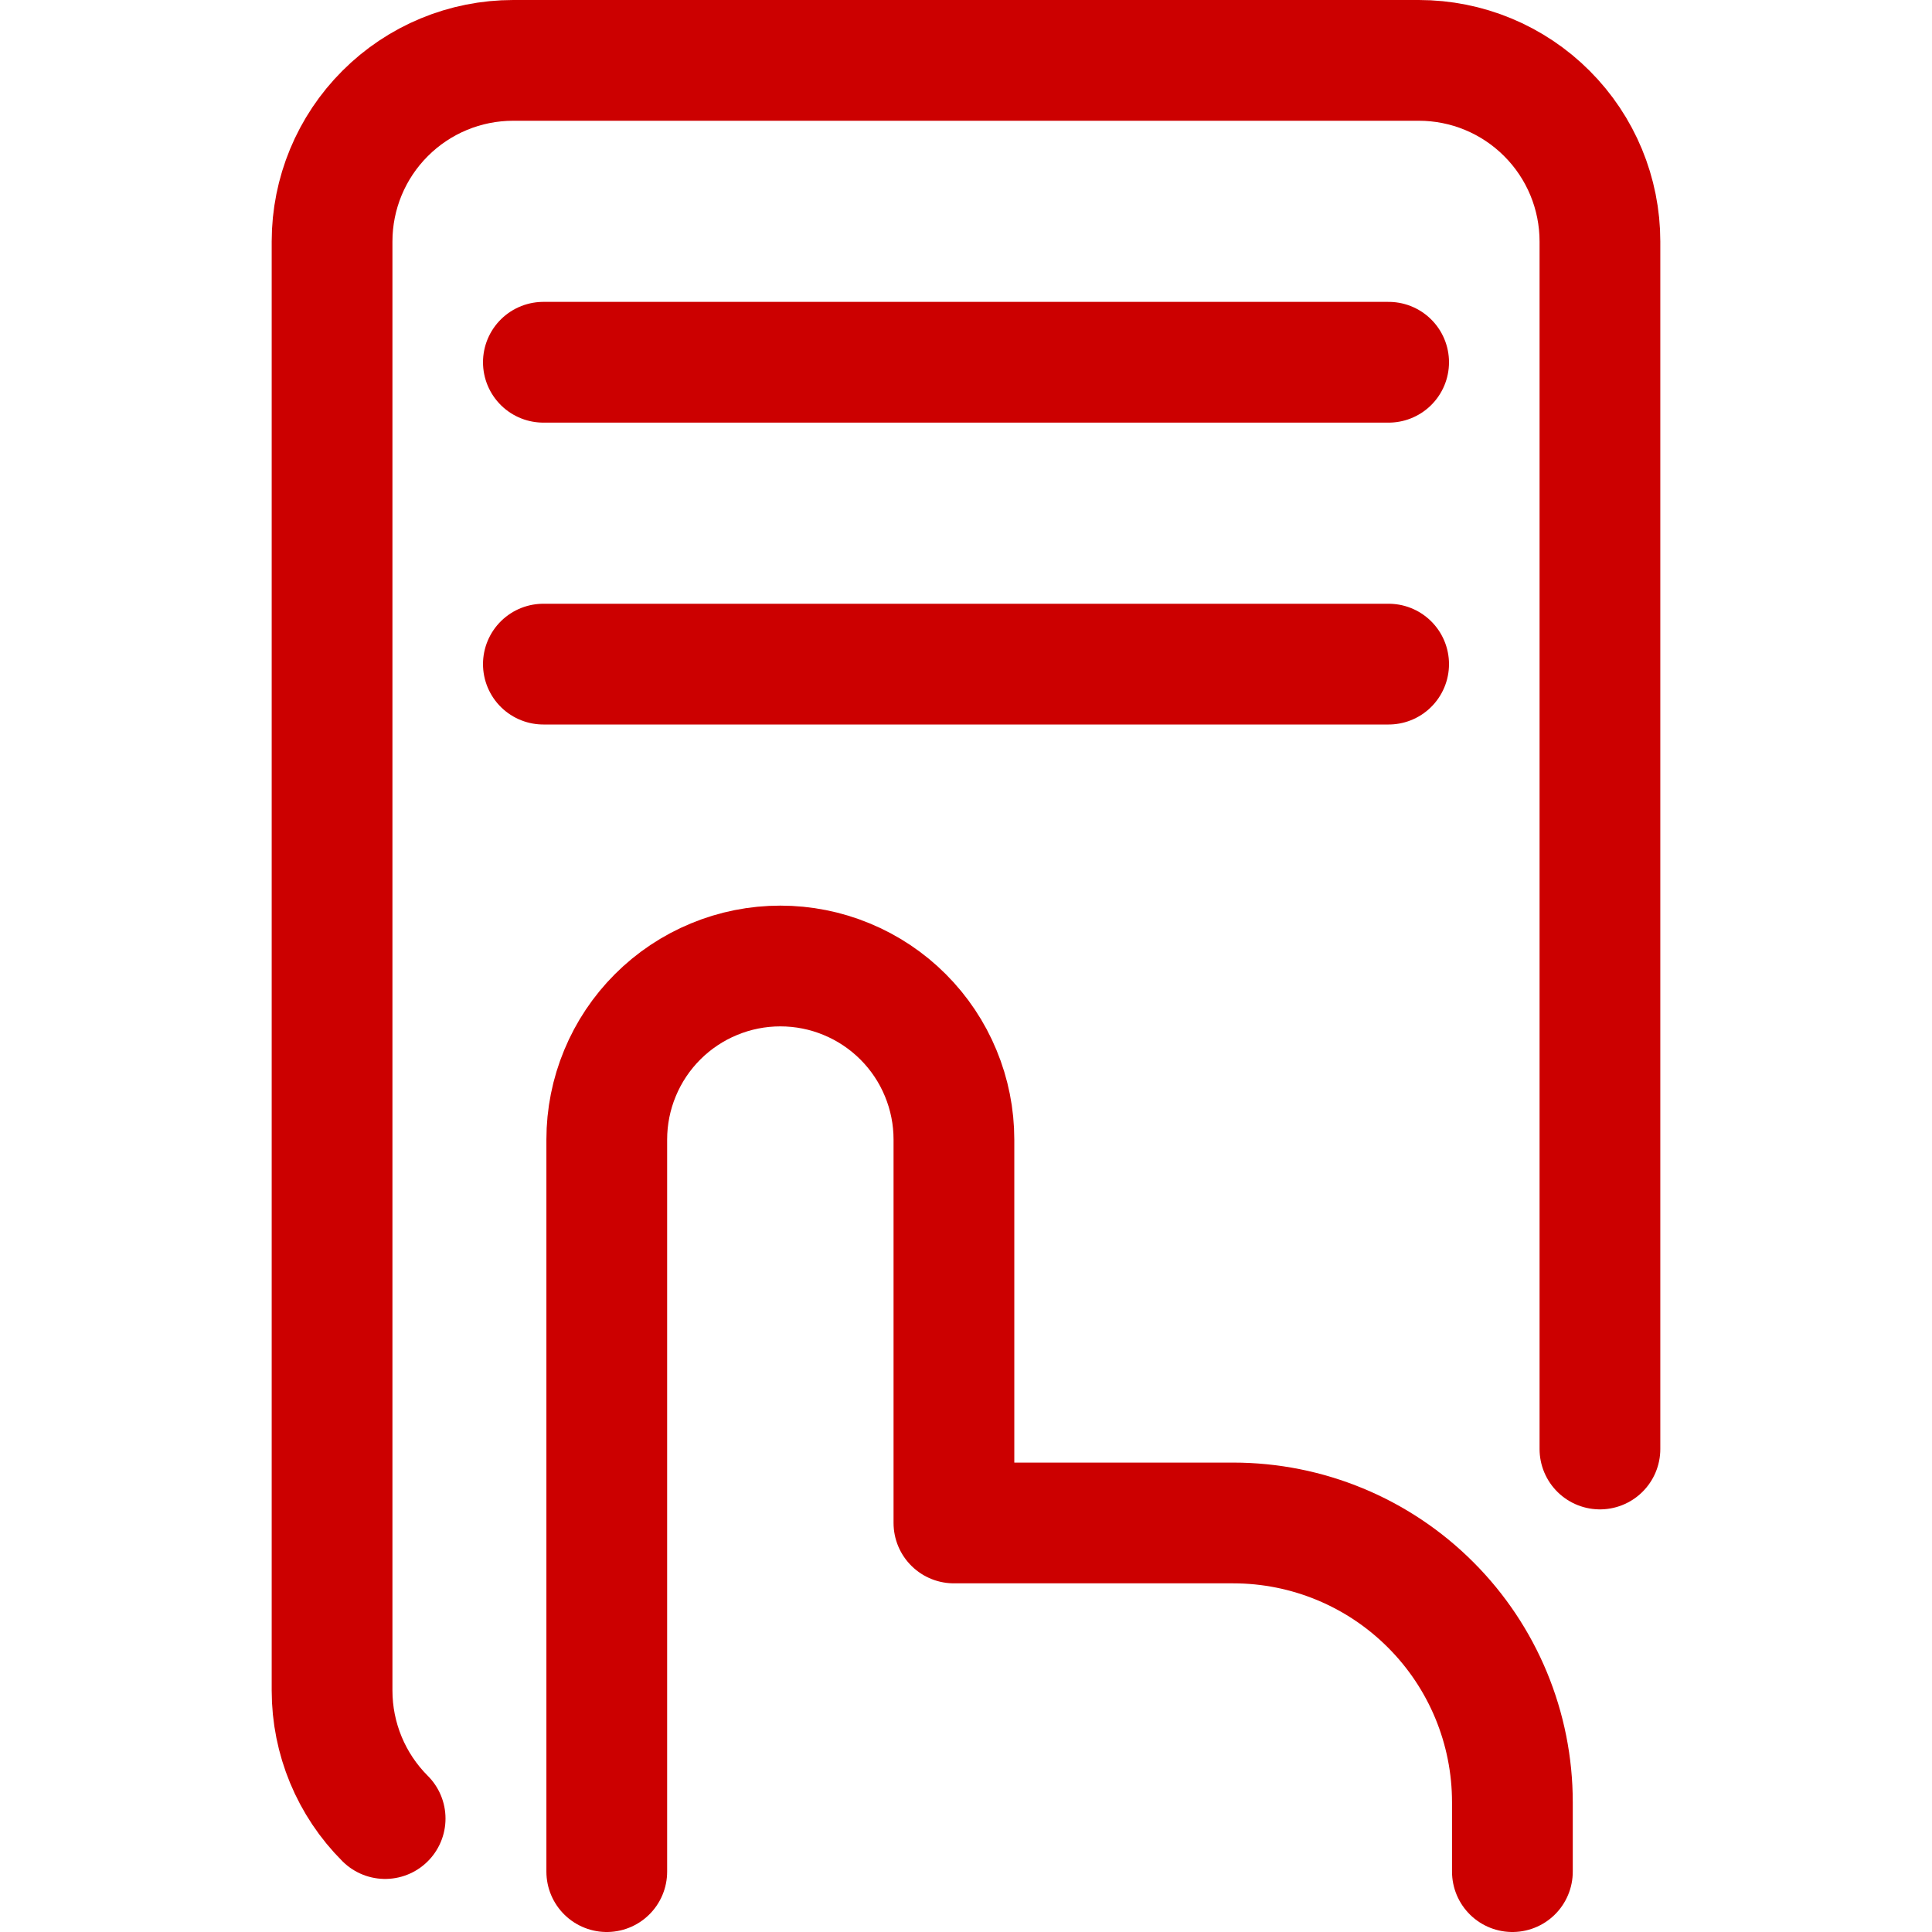
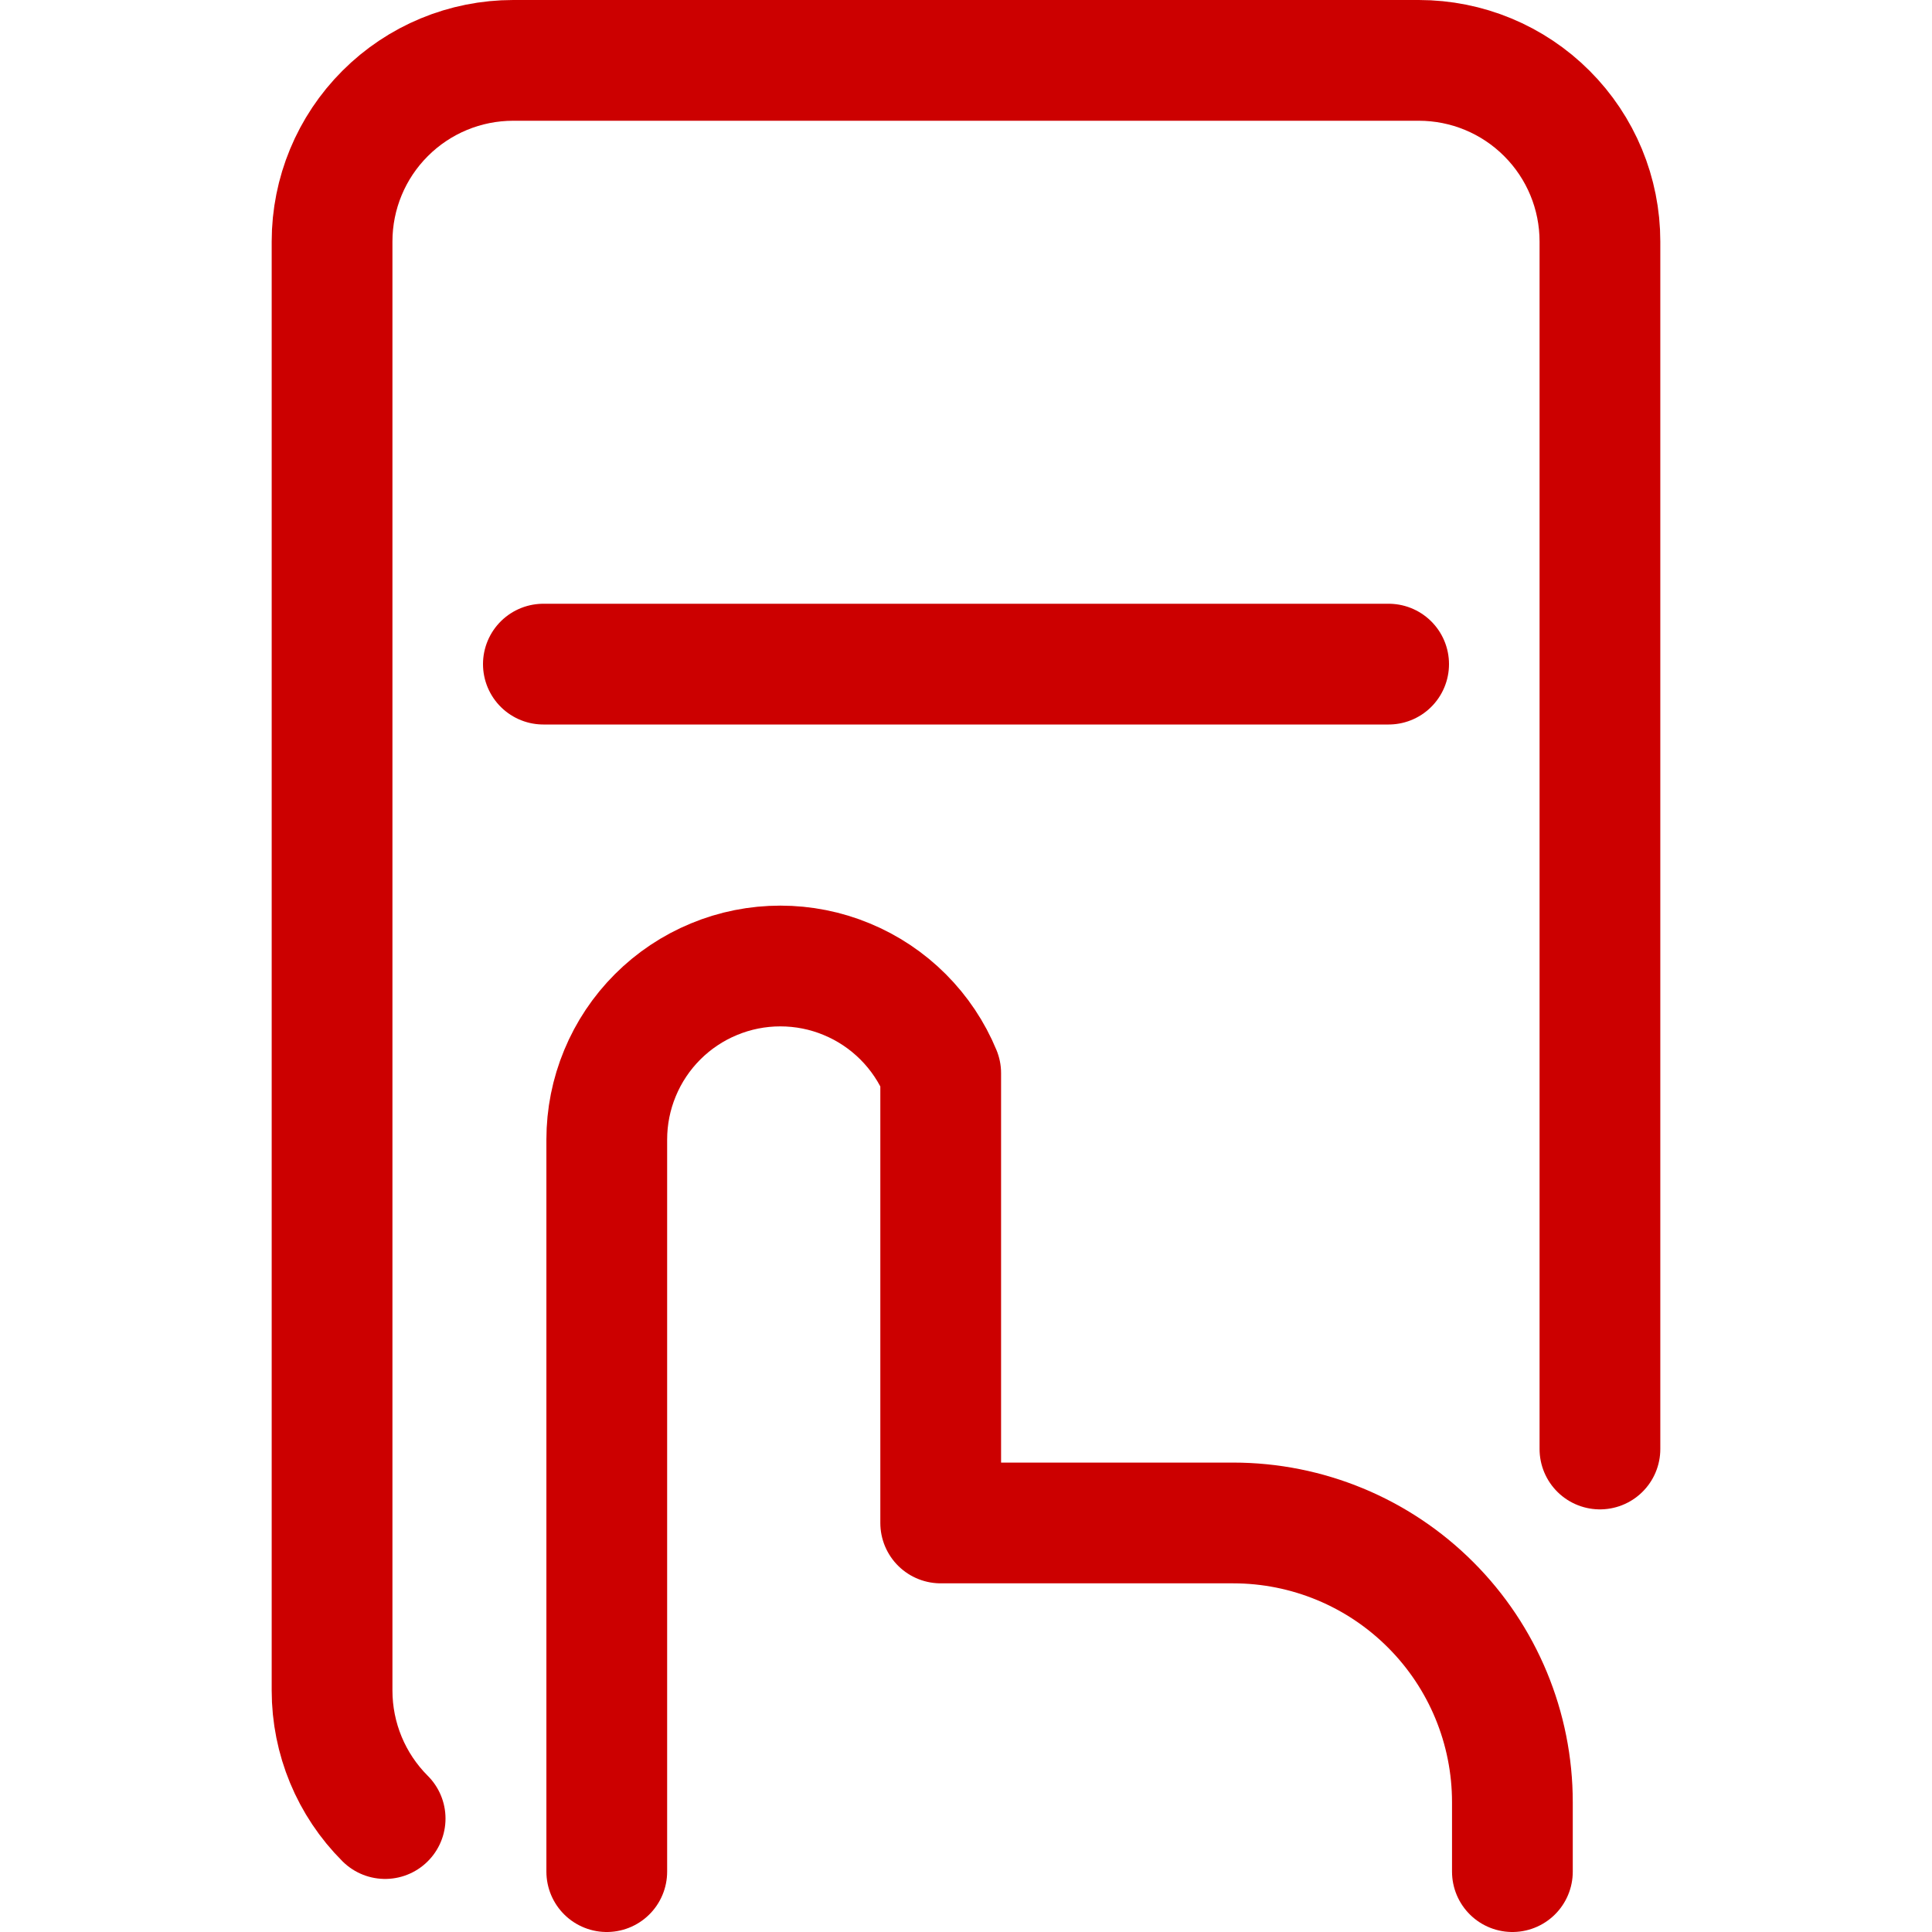
<svg xmlns="http://www.w3.org/2000/svg" width="32" height="32" viewBox="0 0 32 32" fill="none">
-   <path d="M10.05 31V18.875C10.05 18.497 10.124 18.124 10.269 17.775C10.413 17.426 10.625 17.109 10.892 16.842C11.159 16.575 11.476 16.363 11.825 16.219C12.174 16.074 12.547 16 12.925 16C13.303 16 13.677 16.074 14.025 16.219C14.374 16.363 14.691 16.575 14.958 16.842C15.225 17.109 15.437 17.426 15.581 17.775C15.726 18.124 15.8 18.497 15.8 18.875V25.225H20.425C21.652 25.225 22.828 25.712 23.695 26.58C24.563 27.447 25.05 28.623 25.05 29.85V31" stroke="#CC0000" stroke-width="2" stroke-linecap="round" stroke-linejoin="round" />
+   <path d="M10.05 31V18.875C10.05 18.497 10.124 18.124 10.269 17.775C10.413 17.426 10.625 17.109 10.892 16.842C11.159 16.575 11.476 16.363 11.825 16.219C12.174 16.074 12.547 16 12.925 16C13.303 16 13.677 16.074 14.025 16.219C14.374 16.363 14.691 16.575 14.958 16.842C15.225 17.109 15.437 17.426 15.581 17.775V25.225H20.425C21.652 25.225 22.828 25.712 23.695 26.58C24.563 27.447 25.05 28.623 25.05 29.85V31" stroke="#CC0000" stroke-width="2" stroke-linecap="round" stroke-linejoin="round" />
  <path d="M26.5 24L26.5 4C26.5 3.204 26.184 2.441 25.621 1.879C25.059 1.316 24.296 1 23.5 1L8.5 1C7.704 1 6.941 1.316 6.379 1.879C5.816 2.441 5.5 3.204 5.5 4L5.5 26.5L5.5 28C5.5 28.796 5.816 29.559 6.379 30.121" stroke="#CC0000" stroke-width="2" stroke-linecap="round" stroke-linejoin="round" />
-   <path d="M9 6H23" stroke="#CC0000" stroke-width="2" stroke-linecap="round" />
  <path d="M9 11H23" stroke="#CC0000" stroke-width="2" stroke-linecap="round" />
</svg>